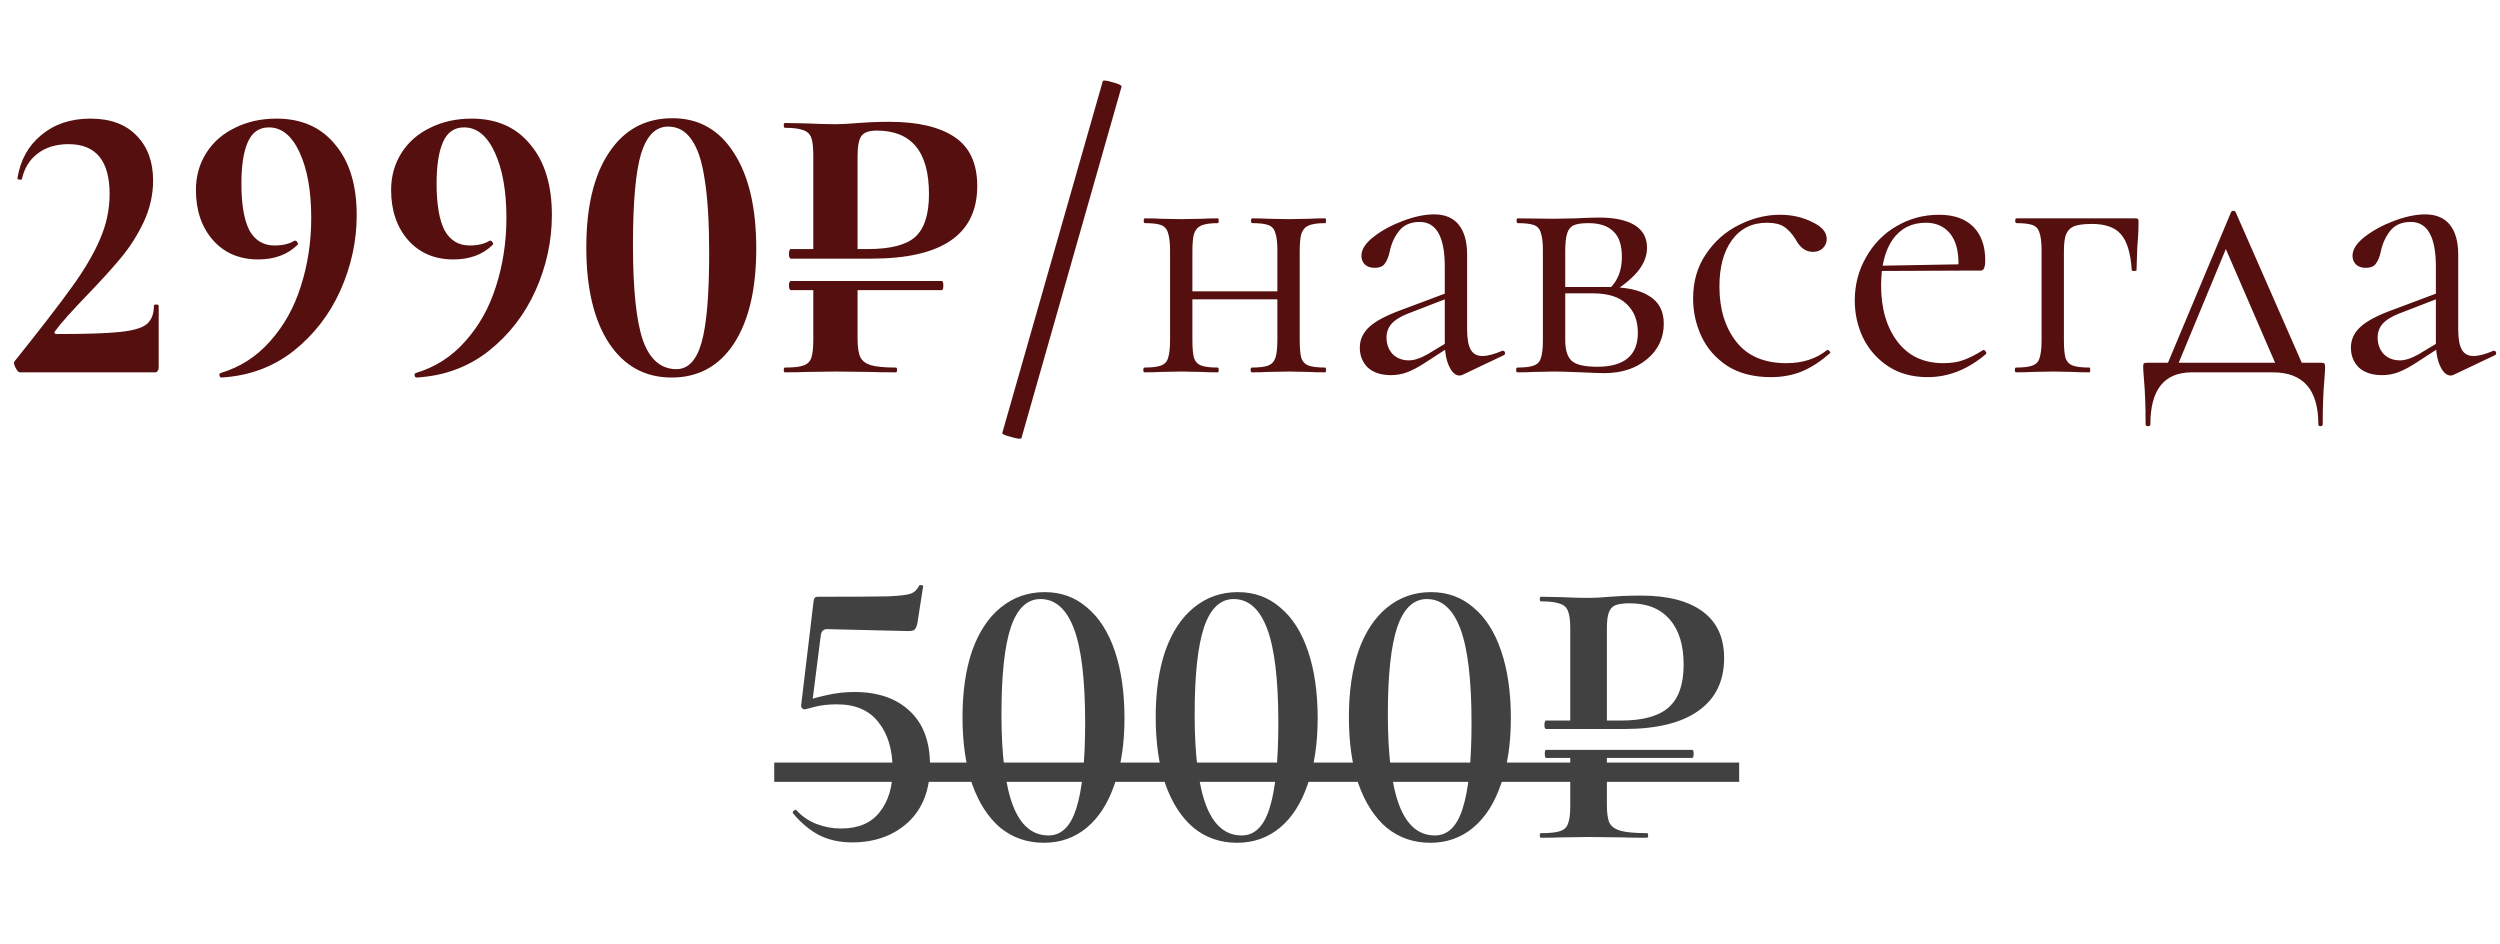
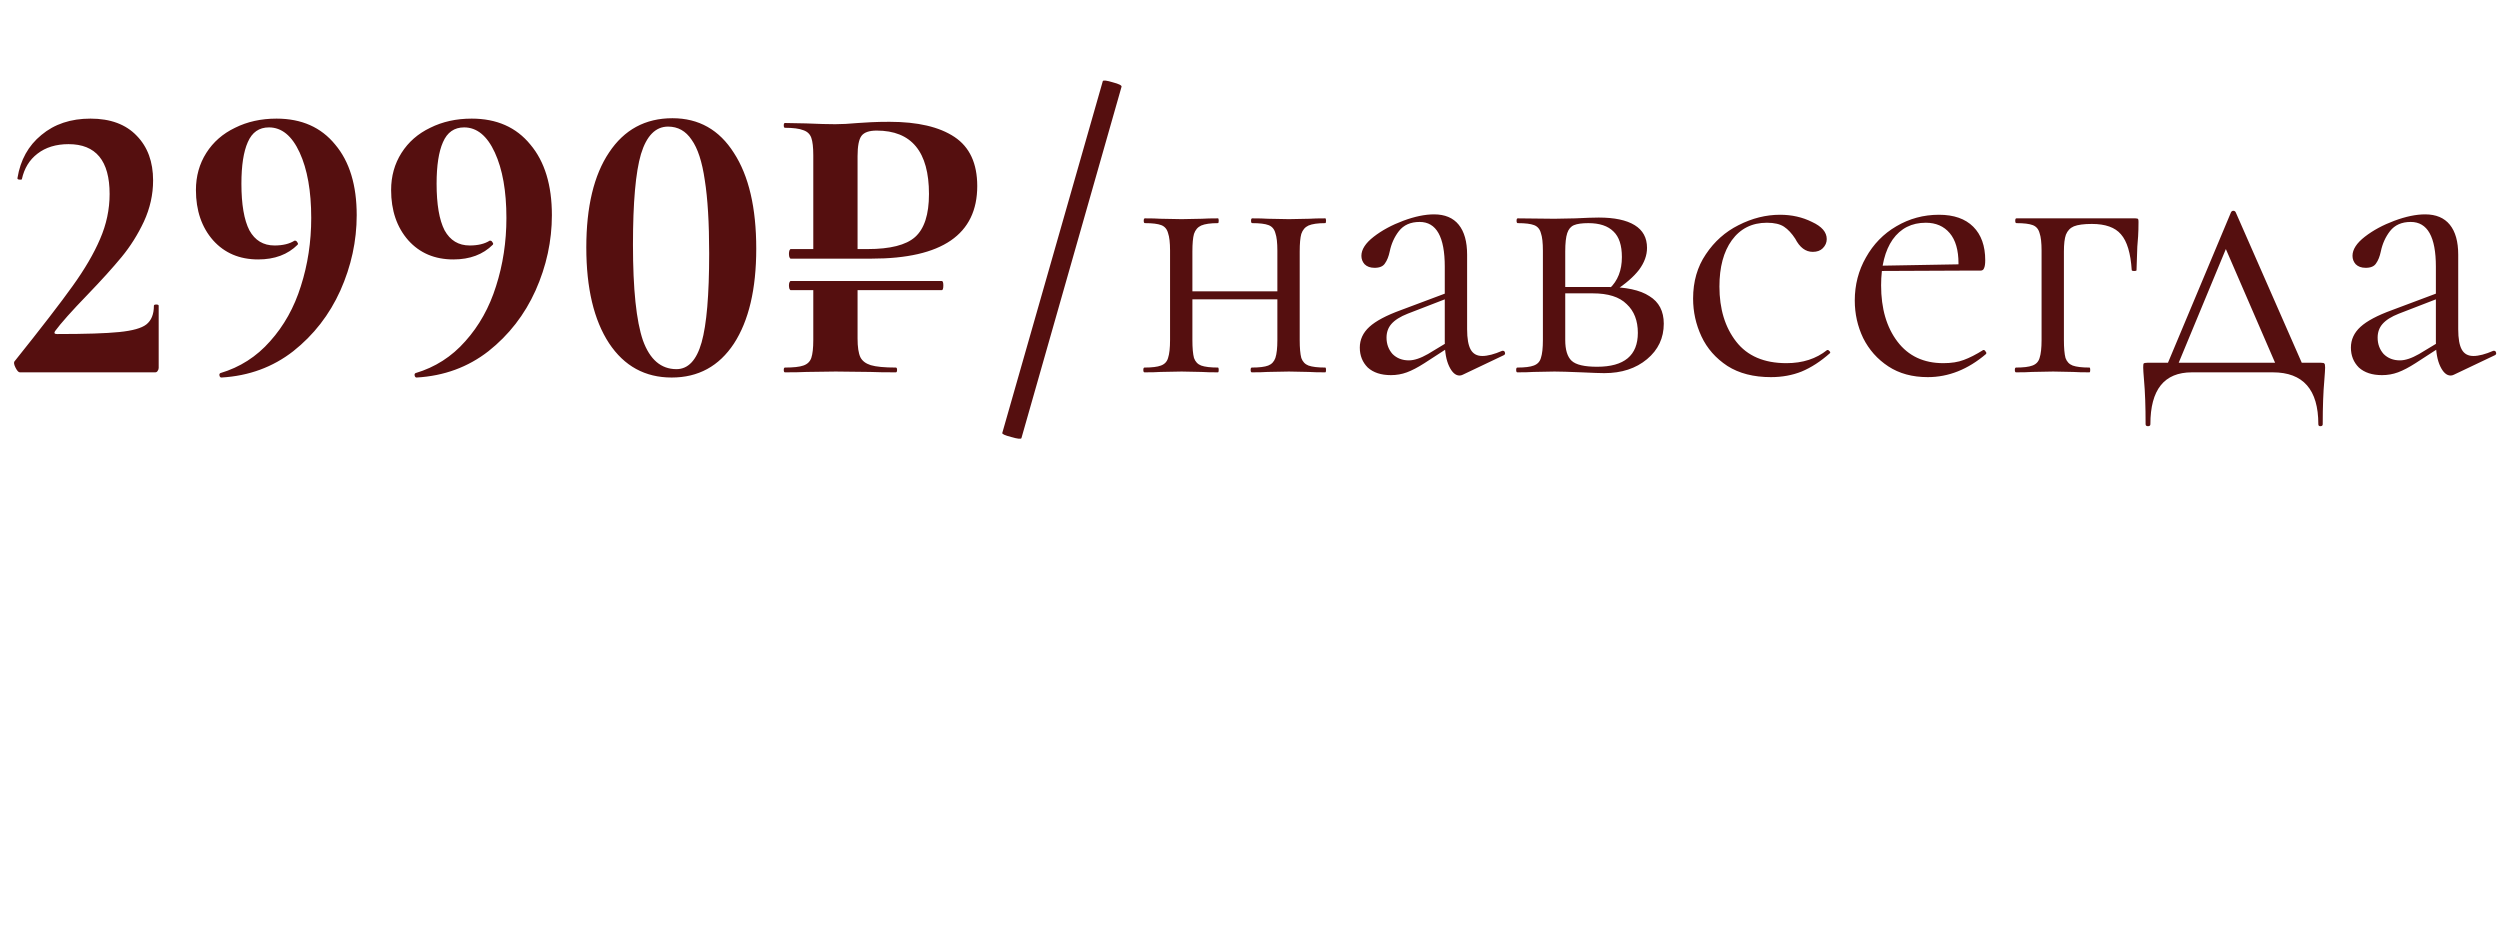
<svg xmlns="http://www.w3.org/2000/svg" width="188" height="71" viewBox="0 0 188 71" fill="none">
  <path d="M1.493 28C1.393 28 1.283 27.88 1.163 27.64C1.043 27.4 1.023 27.24 1.103 27.16C3.103 24.66 4.553 22.78 5.453 21.52C6.373 20.24 7.063 19.06 7.523 17.98C8.003 16.88 8.243 15.75 8.243 14.59C8.243 12.09 7.213 10.84 5.153 10.84C4.213 10.84 3.433 11.08 2.813 11.56C2.213 12.02 1.823 12.66 1.643 13.48C1.643 13.5 1.603 13.51 1.523 13.51C1.363 13.51 1.293 13.47 1.313 13.39C1.533 12.03 2.133 10.95 3.113 10.15C4.093 9.33 5.323 8.92 6.803 8.92C8.303 8.92 9.463 9.35 10.283 10.21C11.103 11.05 11.513 12.17 11.513 13.57C11.513 14.63 11.283 15.66 10.823 16.66C10.363 17.64 9.803 18.53 9.143 19.33C8.483 20.13 7.633 21.07 6.593 22.15C5.393 23.39 4.573 24.31 4.133 24.91C4.053 25.05 4.103 25.12 4.283 25.12C6.423 25.12 7.983 25.07 8.963 24.97C9.963 24.87 10.643 24.68 11.003 24.4C11.383 24.1 11.573 23.63 11.573 22.99C11.573 22.93 11.633 22.9 11.753 22.9C11.873 22.9 11.933 22.93 11.933 22.99V27.67C11.933 27.75 11.903 27.83 11.843 27.91C11.803 27.97 11.743 28 11.663 28H1.493ZM19.414 19.51C18.014 19.51 16.884 19.03 16.024 18.07C15.164 17.09 14.734 15.83 14.734 14.29C14.734 13.25 14.994 12.32 15.514 11.5C16.034 10.68 16.754 10.05 17.674 9.61C18.594 9.15 19.634 8.92 20.794 8.92C22.674 8.92 24.144 9.57 25.204 10.87C26.284 12.15 26.824 13.92 26.824 16.18C26.824 18.12 26.414 20.01 25.594 21.85C24.774 23.67 23.594 25.19 22.054 26.41C20.514 27.61 18.714 28.27 16.654 28.39C16.574 28.39 16.524 28.34 16.504 28.24C16.484 28.16 16.504 28.1 16.564 28.06C18.044 27.62 19.294 26.82 20.314 25.66C21.354 24.5 22.124 23.12 22.624 21.52C23.144 19.9 23.404 18.19 23.404 16.39C23.404 14.37 23.114 12.73 22.534 11.47C21.954 10.21 21.184 9.58 20.224 9.58C19.484 9.58 18.954 9.95 18.634 10.69C18.314 11.41 18.154 12.45 18.154 13.81C18.154 15.37 18.354 16.54 18.754 17.32C19.174 18.08 19.804 18.46 20.644 18.46C21.264 18.46 21.764 18.34 22.144 18.1H22.204C22.264 18.1 22.314 18.14 22.354 18.22C22.414 18.28 22.424 18.34 22.384 18.4C21.644 19.14 20.654 19.51 19.414 19.51ZM34.092 19.51C32.692 19.51 31.562 19.03 30.702 18.07C29.842 17.09 29.412 15.83 29.412 14.29C29.412 13.25 29.672 12.32 30.192 11.5C30.712 10.68 31.432 10.05 32.352 9.61C33.272 9.15 34.312 8.92 35.472 8.92C37.352 8.92 38.822 9.57 39.882 10.87C40.962 12.15 41.502 13.92 41.502 16.18C41.502 18.12 41.092 20.01 40.272 21.85C39.452 23.67 38.272 25.19 36.732 26.41C35.192 27.61 33.392 28.27 31.332 28.39C31.252 28.39 31.202 28.34 31.182 28.24C31.162 28.16 31.182 28.1 31.242 28.06C32.722 27.62 33.972 26.82 34.992 25.66C36.032 24.5 36.802 23.12 37.302 21.52C37.822 19.9 38.082 18.19 38.082 16.39C38.082 14.37 37.792 12.73 37.212 11.47C36.632 10.21 35.862 9.58 34.902 9.58C34.162 9.58 33.632 9.95 33.312 10.69C32.992 11.41 32.832 12.45 32.832 13.81C32.832 15.37 33.032 16.54 33.432 17.32C33.852 18.08 34.482 18.46 35.322 18.46C35.942 18.46 36.442 18.34 36.822 18.1H36.882C36.942 18.1 36.992 18.14 37.032 18.22C37.092 18.28 37.102 18.34 37.062 18.4C36.322 19.14 35.332 19.51 34.092 19.51ZM50.51 28.39C48.51 28.39 46.94 27.53 45.8 25.81C44.66 24.07 44.09 21.67 44.09 18.61C44.09 15.55 44.66 13.17 45.8 11.47C46.94 9.75 48.529 8.89 50.569 8.89C52.55 8.89 54.09 9.76 55.19 11.5C56.309 13.22 56.87 15.62 56.87 18.7C56.87 21.74 56.309 24.12 55.19 25.84C54.069 27.54 52.51 28.39 50.51 28.39ZM50.87 27.76C51.749 27.76 52.38 27.09 52.76 25.75C53.139 24.41 53.33 22.18 53.33 19.06C53.33 16.76 53.219 14.92 52.999 13.54C52.8 12.16 52.469 11.15 52.01 10.51C51.569 9.85 50.98 9.52 50.239 9.52C49.3 9.52 48.62 10.21 48.2 11.59C47.8 12.95 47.599 15.22 47.599 18.4C47.599 21.74 47.849 24.14 48.349 25.6C48.87 27.04 49.709 27.76 50.87 27.76ZM59.449 21.82C59.429 21.82 59.399 21.78 59.359 21.7C59.339 21.62 59.329 21.54 59.329 21.46C59.329 21.38 59.339 21.31 59.359 21.25C59.399 21.17 59.429 21.13 59.449 21.13H70.819C70.899 21.13 70.939 21.24 70.939 21.46C70.939 21.7 70.899 21.82 70.819 21.82H59.449ZM64.489 25.45C64.489 26.09 64.559 26.56 64.699 26.86C64.839 27.14 65.099 27.34 65.479 27.46C65.879 27.58 66.509 27.64 67.369 27.64C67.429 27.64 67.459 27.7 67.459 27.82C67.459 27.94 67.429 28 67.369 28C66.549 28 65.909 27.99 65.449 27.97L62.839 27.94L60.649 27.97C60.249 27.99 59.709 28 59.029 28C58.969 28 58.939 27.94 58.939 27.82C58.939 27.7 58.969 27.64 59.029 27.64C59.669 27.64 60.129 27.59 60.409 27.49C60.709 27.39 60.909 27.2 61.009 26.92C61.109 26.62 61.159 26.17 61.159 25.57V21.55H64.489V25.45ZM61.159 11.68C61.159 11.08 61.109 10.64 61.009 10.36C60.909 10.08 60.709 9.89 60.409 9.79C60.109 9.67 59.649 9.61 59.029 9.61C58.969 9.61 58.939 9.55 58.939 9.43C58.939 9.31 58.969 9.25 59.029 9.25L60.619 9.28C61.539 9.32 62.269 9.34 62.809 9.34C63.289 9.34 63.859 9.31 64.519 9.25C64.779 9.23 65.109 9.21 65.509 9.19C65.909 9.17 66.369 9.16 66.889 9.16C69.009 9.16 70.639 9.54 71.779 10.3C72.919 11.06 73.489 12.29 73.489 13.99C73.489 17.63 70.839 19.45 65.539 19.45H59.449C59.429 19.45 59.399 19.41 59.359 19.33C59.339 19.25 59.329 19.17 59.329 19.09C59.329 19.01 59.339 18.93 59.359 18.85C59.399 18.77 59.429 18.73 59.449 18.73H65.239C66.939 18.73 68.129 18.43 68.809 17.83C69.509 17.21 69.859 16.13 69.859 14.59C69.859 11.41 68.549 9.82 65.929 9.82C65.369 9.82 64.989 9.95 64.789 10.21C64.589 10.47 64.489 10.98 64.489 11.74V19.09H61.159V11.68ZM76.811 32.95C76.771 33.03 76.511 33 76.031 32.86C75.571 32.74 75.351 32.64 75.371 32.56L82.931 6.1C82.971 6.02 83.221 6.05 83.681 6.19C84.141 6.31 84.361 6.42 84.341 6.52L76.811 32.95ZM88.768 21.91H96.838V22.51H88.768V21.91ZM87.988 18.85C87.988 18.25 87.938 17.81 87.838 17.53C87.758 17.23 87.588 17.03 87.328 16.93C87.068 16.83 86.658 16.78 86.098 16.78C86.038 16.78 86.008 16.72 86.008 16.6C86.008 16.48 86.038 16.42 86.098 16.42C86.598 16.42 86.988 16.43 87.268 16.45L88.858 16.48L90.388 16.45C90.688 16.43 91.088 16.42 91.588 16.42C91.628 16.42 91.648 16.48 91.648 16.6C91.648 16.72 91.628 16.78 91.588 16.78C91.028 16.78 90.608 16.84 90.328 16.96C90.068 17.08 89.888 17.29 89.788 17.59C89.708 17.87 89.668 18.31 89.668 18.91V25.57C89.668 26.17 89.708 26.62 89.788 26.92C89.888 27.2 90.068 27.39 90.328 27.49C90.608 27.59 91.028 27.64 91.588 27.64C91.628 27.64 91.648 27.7 91.648 27.82C91.648 27.94 91.628 28 91.588 28C91.068 28 90.658 27.99 90.358 27.97L88.858 27.94L87.268 27.97C86.988 27.99 86.588 28 86.068 28C86.008 28 85.978 27.94 85.978 27.82C85.978 27.7 86.008 27.64 86.068 27.64C86.628 27.64 87.038 27.59 87.298 27.49C87.578 27.39 87.758 27.2 87.838 26.92C87.938 26.62 87.988 26.17 87.988 25.57V18.85ZM96.058 18.85C96.058 18.25 96.008 17.81 95.908 17.53C95.828 17.23 95.658 17.03 95.398 16.93C95.138 16.83 94.728 16.78 94.168 16.78C94.108 16.78 94.078 16.72 94.078 16.6C94.078 16.48 94.108 16.42 94.168 16.42C94.668 16.42 95.058 16.43 95.338 16.45L96.928 16.48L98.458 16.45C98.758 16.43 99.158 16.42 99.658 16.42C99.698 16.42 99.718 16.48 99.718 16.6C99.718 16.72 99.698 16.78 99.658 16.78C99.098 16.78 98.678 16.84 98.398 16.96C98.138 17.08 97.958 17.29 97.858 17.59C97.778 17.87 97.738 18.31 97.738 18.91V25.57C97.738 26.17 97.778 26.62 97.858 26.92C97.958 27.2 98.138 27.39 98.398 27.49C98.678 27.59 99.098 27.64 99.658 27.64C99.698 27.64 99.718 27.7 99.718 27.82C99.718 27.94 99.698 28 99.658 28C99.138 28 98.728 27.99 98.428 27.97L96.928 27.94L95.308 27.97C95.028 27.99 94.638 28 94.138 28C94.078 28 94.048 27.94 94.048 27.82C94.048 27.7 94.078 27.64 94.138 27.64C94.698 27.64 95.108 27.59 95.368 27.49C95.628 27.39 95.808 27.2 95.908 26.92C96.008 26.62 96.058 26.17 96.058 25.57V18.85ZM109.997 28.18C109.917 28.22 109.837 28.24 109.757 28.24C109.457 28.24 109.197 28.01 108.977 27.55C108.757 27.09 108.647 26.48 108.647 25.72V20.05C108.647 17.81 108.017 16.69 106.757 16.69C106.077 16.69 105.557 16.92 105.197 17.38C104.857 17.82 104.627 18.33 104.507 18.91C104.427 19.29 104.307 19.59 104.147 19.81C104.007 20.03 103.747 20.14 103.367 20.14C103.047 20.14 102.797 20.05 102.617 19.87C102.457 19.69 102.377 19.48 102.377 19.24C102.377 18.76 102.687 18.28 103.307 17.8C103.927 17.32 104.667 16.92 105.527 16.6C106.387 16.28 107.157 16.12 107.837 16.12C108.657 16.12 109.277 16.38 109.697 16.9C110.117 17.42 110.327 18.17 110.327 19.15V24.76C110.327 25.46 110.417 25.97 110.597 26.29C110.777 26.61 111.067 26.77 111.467 26.77C111.867 26.77 112.367 26.64 112.967 26.38H113.027C113.107 26.38 113.157 26.43 113.177 26.53C113.197 26.61 113.167 26.67 113.087 26.71L109.997 28.18ZM104.597 28.21C103.857 28.21 103.277 28.02 102.857 27.64C102.457 27.24 102.257 26.74 102.257 26.14C102.257 25.54 102.497 25.02 102.977 24.58C103.457 24.14 104.247 23.72 105.347 23.32L108.947 21.97L109.037 22.36L105.857 23.59C105.297 23.81 104.887 24.07 104.627 24.37C104.387 24.65 104.267 24.99 104.267 25.39C104.267 25.87 104.417 26.28 104.717 26.62C105.037 26.94 105.447 27.1 105.947 27.1C106.347 27.1 106.827 26.94 107.387 26.62L109.277 25.48L109.337 25.87L107.117 27.31C106.617 27.63 106.177 27.86 105.797 28C105.417 28.14 105.017 28.21 104.597 28.21ZM118.456 16.42C119.256 16.38 119.846 16.36 120.226 16.36C121.406 16.36 122.306 16.55 122.926 16.93C123.546 17.31 123.856 17.88 123.856 18.64C123.856 19.2 123.656 19.75 123.256 20.29C122.856 20.81 122.246 21.34 121.426 21.88L121.036 21.7C121.656 21.12 121.966 20.33 121.966 19.33C121.966 18.45 121.756 17.81 121.336 17.41C120.916 16.99 120.286 16.78 119.446 16.78C118.966 16.78 118.606 16.83 118.366 16.93C118.126 17.03 117.956 17.23 117.856 17.53C117.756 17.83 117.706 18.29 117.706 18.91V25.57C117.706 26.31 117.866 26.83 118.186 27.13C118.506 27.43 119.146 27.58 120.106 27.58C122.146 27.58 123.166 26.73 123.166 25.03C123.166 24.11 122.886 23.39 122.326 22.87C121.786 22.33 120.936 22.06 119.776 22.06H117.016L116.986 21.58H120.826C122.266 21.58 123.336 21.81 124.036 22.27C124.756 22.71 125.116 23.4 125.116 24.34C125.116 25.42 124.696 26.31 123.856 27.01C123.016 27.71 121.946 28.06 120.646 28.06C120.346 28.06 119.776 28.04 118.936 28C117.976 27.96 117.296 27.94 116.896 27.94L115.306 27.97C115.026 27.99 114.626 28 114.106 28C114.046 28 114.016 27.94 114.016 27.82C114.016 27.7 114.046 27.64 114.106 27.64C114.666 27.64 115.076 27.59 115.336 27.49C115.616 27.39 115.796 27.2 115.876 26.92C115.976 26.62 116.026 26.17 116.026 25.57V18.85C116.026 18.25 115.976 17.81 115.876 17.53C115.796 17.23 115.626 17.03 115.366 16.93C115.106 16.83 114.696 16.78 114.136 16.78C114.076 16.78 114.046 16.72 114.046 16.6C114.046 16.48 114.076 16.42 114.136 16.42L116.896 16.45L118.456 16.42ZM133.171 28.36C131.871 28.36 130.781 28.08 129.901 27.52C129.021 26.94 128.371 26.2 127.951 25.3C127.531 24.4 127.321 23.45 127.321 22.45C127.321 21.17 127.641 20.06 128.281 19.12C128.921 18.16 129.741 17.43 130.741 16.93C131.761 16.41 132.801 16.15 133.861 16.15C134.741 16.15 135.541 16.33 136.261 16.69C137.001 17.03 137.371 17.46 137.371 17.98C137.371 18.24 137.271 18.47 137.071 18.67C136.891 18.85 136.641 18.94 136.321 18.94C135.781 18.94 135.341 18.61 135.001 17.95C134.741 17.55 134.461 17.25 134.161 17.05C133.861 16.85 133.431 16.75 132.871 16.75C131.751 16.75 130.871 17.19 130.231 18.07C129.611 18.93 129.301 20.09 129.301 21.55C129.301 23.23 129.721 24.61 130.561 25.69C131.401 26.77 132.661 27.31 134.341 27.31C135.561 27.31 136.581 26.98 137.401 26.32H137.431C137.491 26.32 137.541 26.35 137.581 26.41C137.641 26.47 137.651 26.52 137.611 26.56C136.911 27.18 136.201 27.64 135.481 27.94C134.781 28.22 134.011 28.36 133.171 28.36ZM144.969 28.36C143.809 28.36 142.819 28.09 141.999 27.55C141.179 27.01 140.549 26.3 140.109 25.42C139.689 24.54 139.479 23.6 139.479 22.6C139.479 21.42 139.759 20.34 140.319 19.36C140.879 18.36 141.639 17.58 142.599 17.02C143.579 16.44 144.649 16.15 145.809 16.15C146.929 16.15 147.789 16.45 148.389 17.05C148.989 17.65 149.289 18.49 149.289 19.57C149.289 19.85 149.259 20.05 149.199 20.17C149.159 20.29 149.069 20.35 148.929 20.35H147.249L147.279 19.81C147.279 18.81 147.059 18.05 146.619 17.53C146.179 17.01 145.579 16.75 144.819 16.75C143.759 16.75 142.929 17.17 142.329 18.01C141.749 18.85 141.459 20 141.459 21.46C141.459 23.2 141.869 24.61 142.689 25.69C143.509 26.77 144.659 27.31 146.139 27.31C146.739 27.31 147.249 27.23 147.669 27.07C148.109 26.91 148.599 26.66 149.139 26.32H149.169C149.229 26.32 149.279 26.36 149.319 26.44C149.379 26.5 149.389 26.56 149.349 26.62C147.989 27.78 146.529 28.36 144.969 28.36ZM140.889 19.99L147.699 19.87V20.35L140.919 20.38L140.889 19.99ZM160.576 16.42C160.696 16.42 160.766 16.44 160.786 16.48C160.806 16.5 160.816 16.57 160.816 16.69C160.816 17.09 160.806 17.45 160.786 17.77C160.766 18.07 160.746 18.33 160.726 18.55L160.666 20.32C160.666 20.36 160.606 20.38 160.486 20.38C160.386 20.38 160.326 20.36 160.306 20.32C160.226 19.04 159.956 18.14 159.496 17.62C159.056 17.1 158.326 16.84 157.306 16.84C156.706 16.84 156.256 16.9 155.956 17.02C155.676 17.14 155.476 17.35 155.356 17.65C155.256 17.93 155.206 18.35 155.206 18.91V25.57C155.206 26.17 155.246 26.62 155.326 26.92C155.426 27.2 155.606 27.39 155.866 27.49C156.146 27.59 156.566 27.64 157.126 27.64C157.166 27.64 157.186 27.7 157.186 27.82C157.186 27.94 157.166 28 157.126 28C156.606 28 156.196 27.99 155.896 27.97L154.396 27.94L152.806 27.97C152.526 27.99 152.126 28 151.606 28C151.546 28 151.516 27.94 151.516 27.82C151.516 27.7 151.546 27.64 151.606 27.64C152.166 27.64 152.576 27.59 152.836 27.49C153.116 27.39 153.296 27.2 153.376 26.92C153.476 26.62 153.526 26.17 153.526 25.57V18.85C153.526 18.25 153.476 17.81 153.376 17.53C153.296 17.23 153.126 17.03 152.866 16.93C152.606 16.83 152.196 16.78 151.636 16.78C151.576 16.78 151.546 16.72 151.546 16.6C151.546 16.48 151.576 16.42 151.636 16.42H160.576ZM167.769 15.97C167.809 15.89 167.869 15.85 167.949 15.85C168.029 15.85 168.089 15.89 168.129 15.97L173.409 28H171.399L167.229 18.37L167.919 17.44L163.539 28H162.729L167.769 15.97ZM161.349 31.9C161.349 30.56 161.309 29.45 161.229 28.57C161.189 28.09 161.169 27.78 161.169 27.64C161.169 27.46 161.179 27.36 161.199 27.34C161.239 27.3 161.329 27.28 161.469 27.28H174.549C174.689 27.28 174.769 27.3 174.789 27.34C174.829 27.36 174.849 27.46 174.849 27.64C174.849 27.76 174.829 28.08 174.789 28.6C174.709 29.48 174.669 30.58 174.669 31.9C174.669 32 174.609 32.05 174.489 32.05C174.389 32.05 174.339 32 174.339 31.9C174.339 29.3 173.199 28 170.919 28H164.829C162.749 28 161.709 29.3 161.709 31.9C161.709 32 161.649 32.05 161.529 32.05C161.409 32.05 161.349 32 161.349 31.9ZM184.528 28.18C184.448 28.22 184.368 28.24 184.288 28.24C183.988 28.24 183.728 28.01 183.508 27.55C183.288 27.09 183.178 26.48 183.178 25.72V20.05C183.178 17.81 182.548 16.69 181.288 16.69C180.608 16.69 180.088 16.92 179.728 17.38C179.388 17.82 179.158 18.33 179.038 18.91C178.958 19.29 178.838 19.59 178.678 19.81C178.538 20.03 178.278 20.14 177.898 20.14C177.578 20.14 177.328 20.05 177.148 19.87C176.988 19.69 176.908 19.48 176.908 19.24C176.908 18.76 177.218 18.28 177.838 17.8C178.458 17.32 179.198 16.92 180.058 16.6C180.918 16.28 181.688 16.12 182.368 16.12C183.188 16.12 183.808 16.38 184.228 16.9C184.648 17.42 184.858 18.17 184.858 19.15V24.76C184.858 25.46 184.948 25.97 185.128 26.29C185.308 26.61 185.598 26.77 185.998 26.77C186.398 26.77 186.898 26.64 187.498 26.38H187.558C187.638 26.38 187.688 26.43 187.708 26.53C187.728 26.61 187.698 26.67 187.618 26.71L184.528 28.18ZM179.128 28.21C178.388 28.21 177.808 28.02 177.388 27.64C176.988 27.24 176.788 26.74 176.788 26.14C176.788 25.54 177.028 25.02 177.508 24.58C177.988 24.14 178.778 23.72 179.878 23.32L183.478 21.97L183.568 22.36L180.388 23.59C179.828 23.81 179.418 24.07 179.158 24.37C178.918 24.65 178.798 24.99 178.798 25.39C178.798 25.87 178.948 26.28 179.248 26.62C179.568 26.94 179.978 27.1 180.478 27.1C180.878 27.1 181.358 26.94 181.918 26.62L183.808 25.48L183.868 25.87L181.648 27.31C181.148 27.63 180.708 27.86 180.328 28C179.948 28.14 179.548 28.21 179.128 28.21Z" fill="#550F0F" />
-   <path d="M60.542 53.343C60.445 53.343 60.368 53.314 60.31 53.256C60.252 53.179 60.232 53.092 60.252 52.995L61.18 45.223C61.199 45.088 61.228 45.001 61.267 44.962C61.305 44.904 61.402 44.875 61.557 44.875C64.186 44.875 65.926 44.865 66.777 44.846C67.647 44.807 68.217 44.74 68.488 44.643C68.758 44.546 68.971 44.343 69.126 44.034C69.145 43.995 69.203 43.986 69.3 44.005C69.396 44.005 69.435 44.044 69.416 44.121L68.981 46.905C68.923 47.137 68.845 47.292 68.749 47.369C68.671 47.427 68.507 47.456 68.256 47.456L62.195 47.311C61.943 47.311 61.789 47.446 61.731 47.717L61.064 52.966L60.542 53.343ZM59.904 60.941C60.31 61.386 60.803 61.724 61.383 61.956C61.982 62.188 62.601 62.304 63.239 62.304C64.534 62.304 65.501 61.898 66.139 61.086C66.796 60.274 67.125 59.201 67.125 57.867C67.125 56.378 66.767 55.189 66.052 54.3C65.356 53.411 64.321 52.966 62.949 52.966C62.33 52.966 61.789 53.024 61.325 53.14C60.861 53.256 60.6 53.324 60.542 53.343C60.522 53.343 60.513 53.314 60.513 53.256C60.513 53.159 60.522 53.063 60.542 52.966C60.58 52.85 60.609 52.763 60.629 52.705C61.035 52.55 61.557 52.405 62.195 52.27C62.852 52.115 63.538 52.038 64.254 52.038C66.013 52.038 67.395 52.512 68.401 53.459C69.425 54.406 69.938 55.769 69.938 57.548C69.938 59.385 69.387 60.815 68.285 61.84C67.183 62.845 65.781 63.348 64.08 63.348C63.171 63.348 62.359 63.174 61.644 62.826C60.928 62.459 60.261 61.908 59.643 61.173L59.614 61.115C59.614 61.038 59.652 60.98 59.73 60.941C59.807 60.883 59.865 60.883 59.904 60.941ZM78.5 63.377C77.243 63.377 76.151 63 75.223 62.246C74.314 61.473 73.608 60.38 73.106 58.969C72.622 57.538 72.381 55.856 72.381 53.923C72.381 52.009 72.622 50.346 73.106 48.935C73.608 47.524 74.324 46.441 75.252 45.687C76.199 44.914 77.301 44.527 78.558 44.527C79.795 44.527 80.858 44.914 81.748 45.687C82.656 46.441 83.352 47.533 83.836 48.964C84.319 50.395 84.561 52.077 84.561 54.01C84.561 55.924 84.309 57.587 83.807 58.998C83.323 60.409 82.627 61.492 81.719 62.246C80.81 63 79.737 63.377 78.5 63.377ZM78.848 62.826C79.814 62.826 80.51 62.149 80.936 60.796C81.38 59.423 81.603 57.277 81.603 54.358C81.603 51.129 81.322 48.771 80.762 47.282C80.201 45.793 79.36 45.049 78.239 45.049C77.233 45.049 76.489 45.764 76.006 47.195C75.542 48.606 75.31 50.781 75.31 53.72C75.31 56.794 75.6 59.085 76.18 60.593C76.76 62.082 77.649 62.826 78.848 62.826ZM93.028 63.377C91.771 63.377 90.679 63 89.751 62.246C88.842 61.473 88.137 60.38 87.634 58.969C87.151 57.538 86.909 55.856 86.909 53.923C86.909 52.009 87.151 50.346 87.634 48.935C88.137 47.524 88.852 46.441 89.78 45.687C90.727 44.914 91.829 44.527 93.086 44.527C94.323 44.527 95.387 44.914 96.276 45.687C97.185 46.441 97.881 47.533 98.364 48.964C98.847 50.395 99.089 52.077 99.089 54.01C99.089 55.924 98.838 57.587 98.335 58.998C97.852 60.409 97.156 61.492 96.247 62.246C95.338 63 94.265 63.377 93.028 63.377ZM93.376 62.826C94.343 62.826 95.039 62.149 95.464 60.796C95.909 59.423 96.131 57.277 96.131 54.358C96.131 51.129 95.851 48.771 95.29 47.282C94.729 45.793 93.888 45.049 92.767 45.049C91.762 45.049 91.017 45.764 90.534 47.195C90.07 48.606 89.838 50.781 89.838 53.72C89.838 56.794 90.128 59.085 90.708 60.593C91.288 62.082 92.177 62.826 93.376 62.826ZM107.556 63.377C106.3 63.377 105.207 63 104.279 62.246C103.371 61.473 102.665 60.38 102.162 58.969C101.679 57.538 101.437 55.856 101.437 53.923C101.437 52.009 101.679 50.346 102.162 48.935C102.665 47.524 103.38 46.441 104.308 45.687C105.256 44.914 106.358 44.527 107.614 44.527C108.852 44.527 109.915 44.914 110.804 45.687C111.713 46.441 112.409 47.533 112.892 48.964C113.376 50.395 113.617 52.077 113.617 54.01C113.617 55.924 113.366 57.587 112.863 58.998C112.38 60.409 111.684 61.492 110.775 62.246C109.867 63 108.794 63.377 107.556 63.377ZM107.904 62.826C108.871 62.826 109.567 62.149 109.992 60.796C110.437 59.423 110.659 57.277 110.659 54.358C110.659 51.129 110.379 48.771 109.818 47.282C109.258 45.793 108.417 45.049 107.295 45.049C106.29 45.049 105.546 45.764 105.062 47.195C104.598 48.606 104.366 50.781 104.366 53.72C104.366 56.794 104.656 59.085 105.236 60.593C105.816 62.082 106.706 62.826 107.904 62.826ZM116.256 56.997C116.198 56.997 116.169 56.891 116.169 56.678C116.169 56.485 116.198 56.388 116.256 56.388H127.247C127.324 56.388 127.363 56.485 127.363 56.678C127.363 56.891 127.324 56.997 127.247 56.997H116.256ZM120.838 60.535C120.838 61.154 120.905 61.608 121.041 61.898C121.195 62.169 121.476 62.362 121.882 62.478C122.307 62.594 122.964 62.652 123.854 62.652C123.912 62.652 123.941 62.71 123.941 62.826C123.941 62.942 123.912 63 123.854 63C123.061 63 122.442 62.99 121.998 62.971L119.475 62.942L117.387 62.971C117.019 62.99 116.517 63 115.879 63C115.821 63 115.792 62.942 115.792 62.826C115.792 62.71 115.821 62.652 115.879 62.652C116.536 62.652 117.01 62.604 117.3 62.507C117.609 62.41 117.812 62.227 117.909 61.956C118.025 61.666 118.083 61.231 118.083 60.651V56.765H120.838V60.535ZM118.083 47.224C118.083 46.644 118.025 46.219 117.909 45.948C117.812 45.677 117.609 45.494 117.3 45.397C116.99 45.281 116.517 45.223 115.879 45.223C115.821 45.223 115.792 45.165 115.792 45.049C115.792 44.933 115.821 44.875 115.879 44.875L117.387 44.904C118.237 44.943 118.924 44.962 119.446 44.962C119.89 44.962 120.432 44.933 121.07 44.875C121.302 44.856 121.611 44.836 121.998 44.817C122.404 44.798 122.877 44.788 123.419 44.788C125.41 44.788 126.947 45.184 128.03 45.977C129.112 46.77 129.654 47.939 129.654 49.486C129.654 51.226 129.006 52.55 127.711 53.459C126.435 54.368 124.569 54.822 122.114 54.822H116.256C116.236 54.822 116.207 54.793 116.169 54.735C116.149 54.658 116.14 54.58 116.14 54.503C116.14 54.426 116.149 54.358 116.169 54.3C116.188 54.223 116.217 54.184 116.256 54.184H121.911C123.554 54.184 124.743 53.855 125.478 53.198C126.232 52.541 126.609 51.468 126.609 49.979C126.609 48.51 126.261 47.379 125.565 46.586C124.869 45.774 123.863 45.368 122.549 45.368C122.085 45.368 121.727 45.416 121.476 45.513C121.244 45.61 121.079 45.793 120.983 46.064C120.886 46.315 120.838 46.721 120.838 47.282V54.503H118.083V47.224Z" fill="#414141" />
-   <path d="M58.222 57.345H130.785V58.795H58.222V57.345Z" fill="#414141" />
</svg>